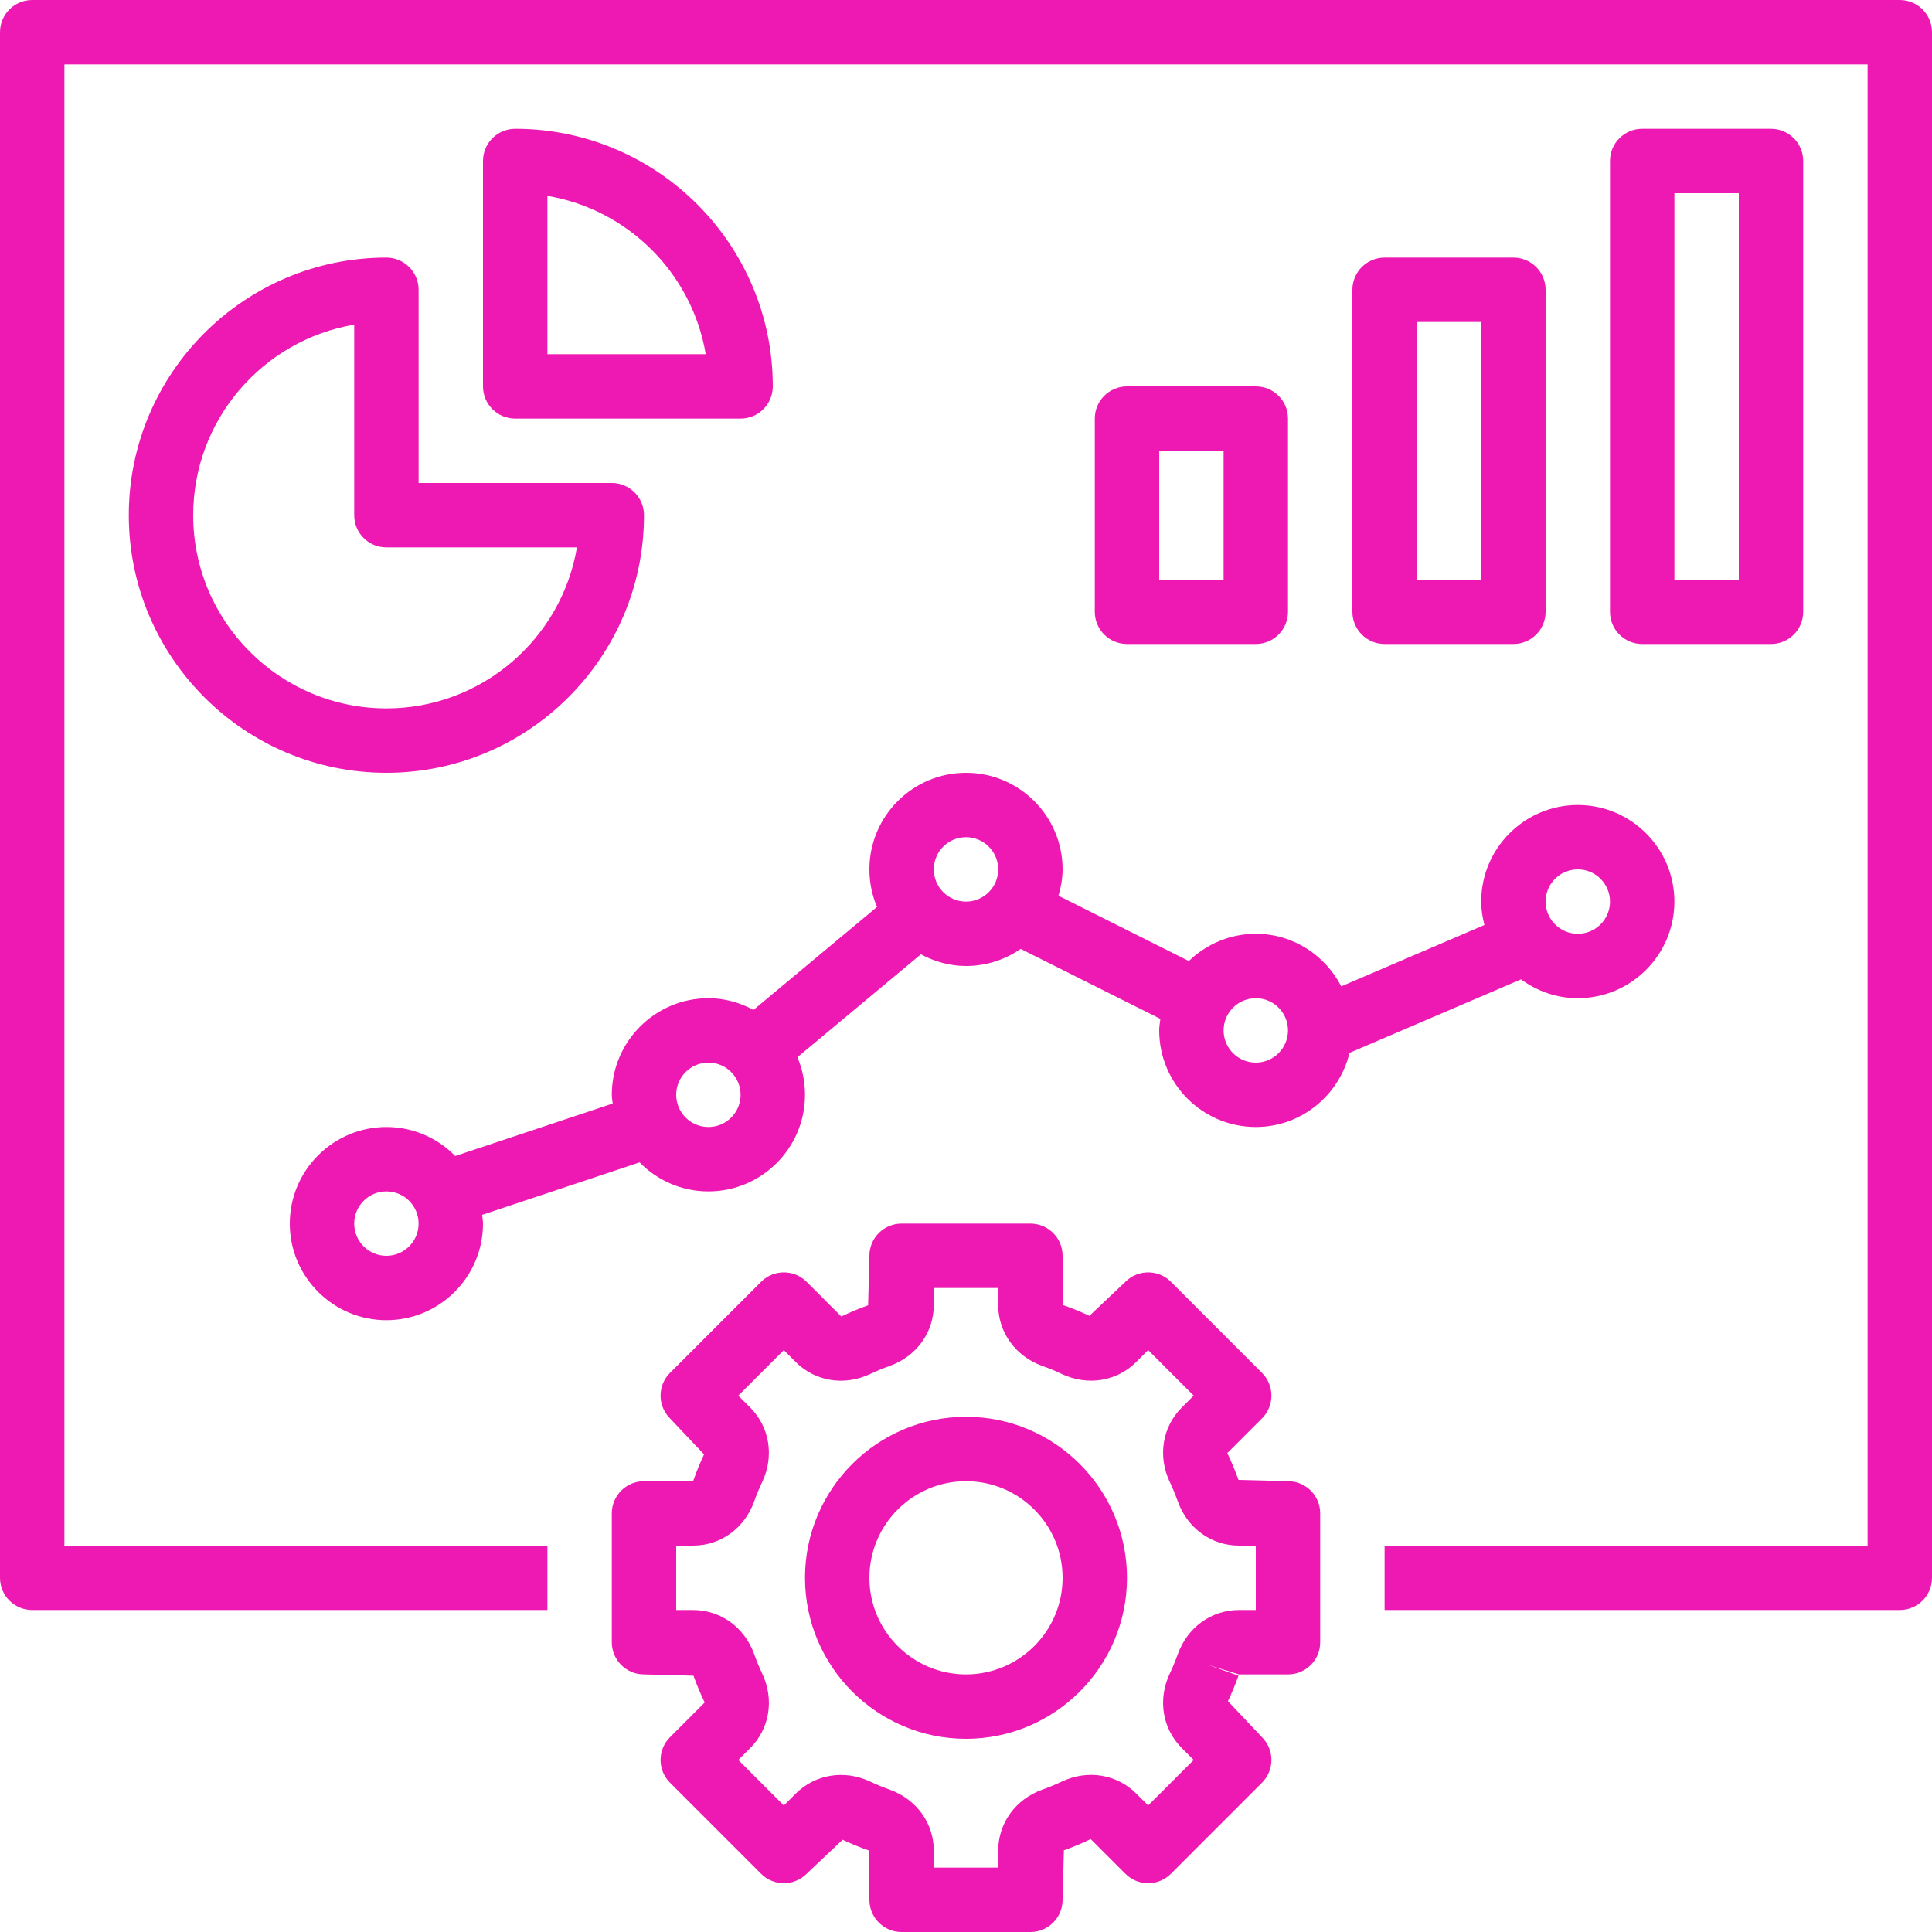
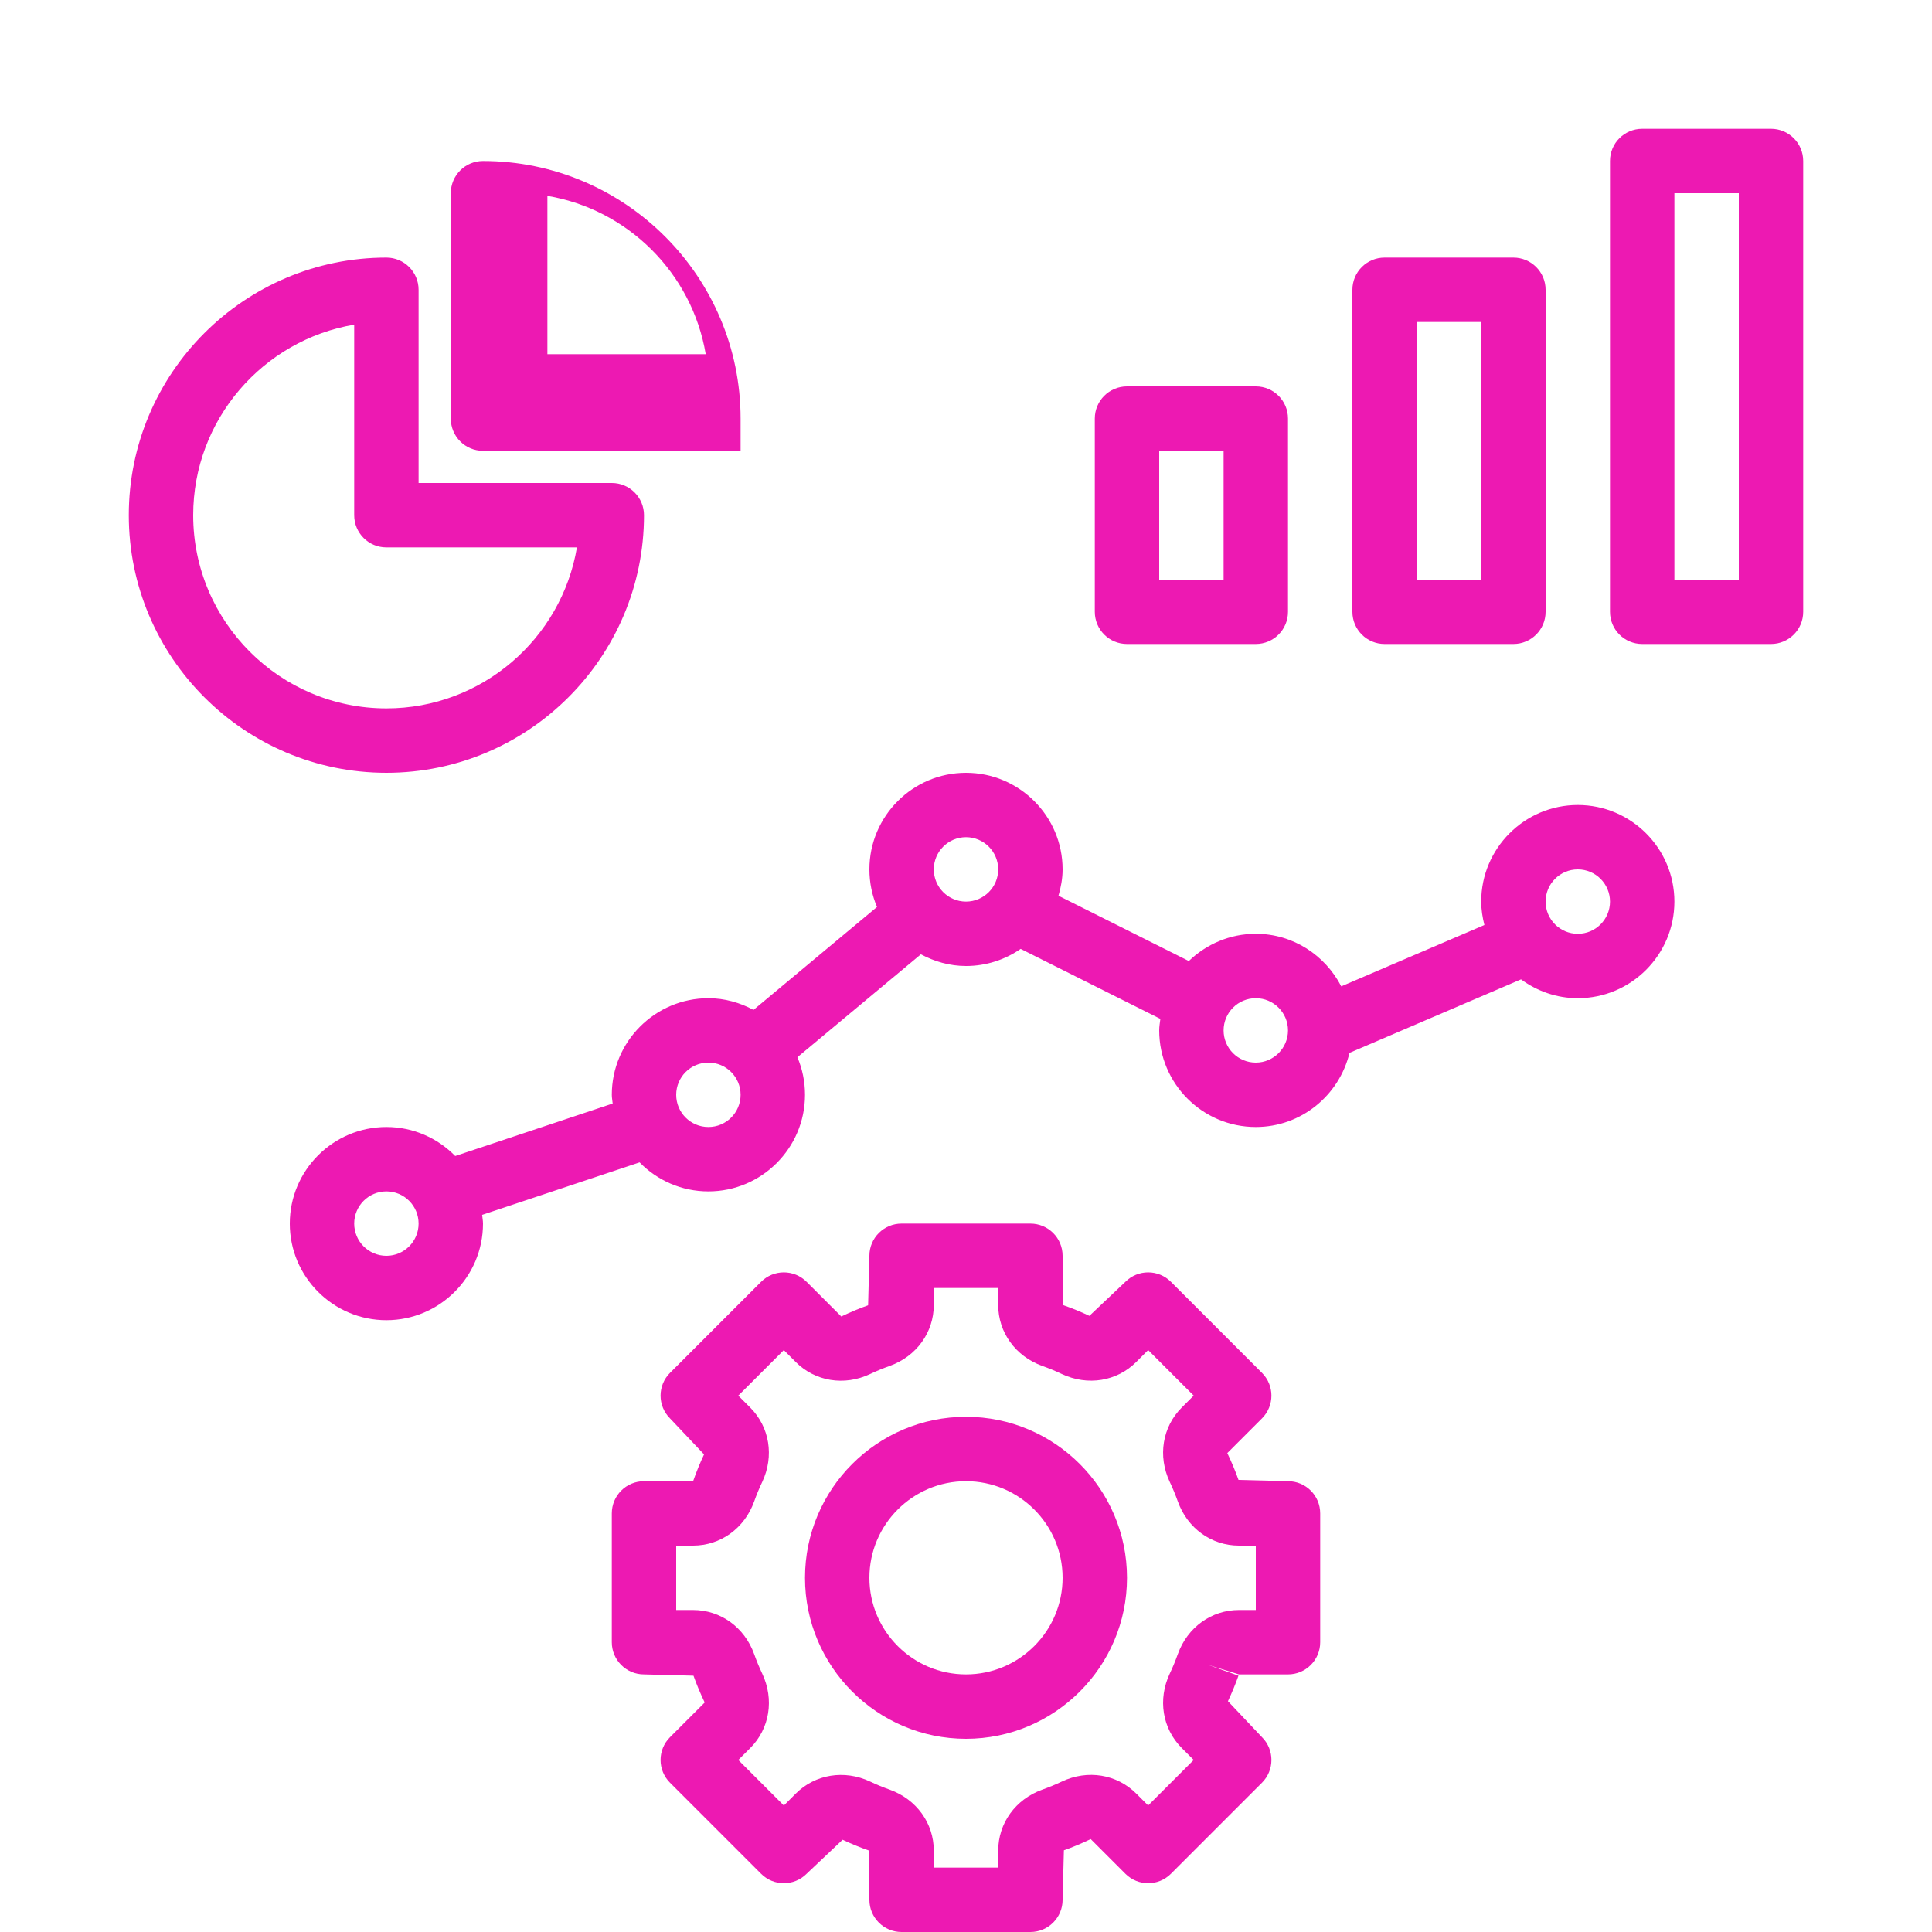
<svg xmlns="http://www.w3.org/2000/svg" fill="#ed19b2" height="60" preserveAspectRatio="xMidYMid meet" version="1" viewBox="2.0 2.0 60.0 60.0" width="60" zoomAndPan="magnify">
  <g id="change1_1">
    <path d="M32,46c-2.757,0-5,2.243-5,5s2.243,5,5,5s5-2.243,5-5S34.757,46,32,46z M32,54c-1.654,0-3-1.346-3-3s1.346-3,3-3 s3,1.346,3,3S33.654,54,32,54z" fill="inherit" />
  </g>
  <g id="change1_2">
    <path d="M42,54c0.553,0,1-0.447,1-1v-4c0-0.553-0.447-1-1-1l-1.537-0.04c-0.096-0.271-0.206-0.534-0.348-0.833l1.077-1.077 c0.391-0.391,0.391-1.023,0-1.414l-2.828-2.828c-0.391-0.391-1.023-0.391-1.414,0l-1.118,1.057c-0.258-0.121-0.521-0.231-0.832-0.34 V41c0-0.553-0.447-1-1-1h-4c-0.553,0-1,0.447-1,1l-0.04,1.537c-0.271,0.096-0.534,0.206-0.833,0.348l-1.077-1.077 c-0.391-0.391-1.023-0.391-1.414,0l-2.828,2.828c-0.391,0.391-0.391,1.023,0,1.414l1.057,1.118c-0.121,0.258-0.231,0.521-0.34,0.832 H22c-0.553,0-1,0.447-1,1v4c0,0.553,0.447,1,1,1l1.537,0.04c0.096,0.271,0.206,0.534,0.348,0.833l-1.077,1.077 c-0.391,0.391-0.391,1.023,0,1.414l2.828,2.828c0.391,0.391,1.023,0.391,1.414,0l1.118-1.057c0.258,0.121,0.521,0.231,0.832,0.34V61 c0,0.553,0.447,1,1,1h4c0.553,0,1-0.447,1-1l0.04-1.537c0.271-0.096,0.534-0.206,0.833-0.348l1.077,1.077 c0.391,0.391,1.023,0.391,1.414,0l2.828-2.828c0.391-0.391,0.391-1.023,0-1.414l-1.057-1.118c0.121-0.258,0.231-0.521,0.327-0.792 l-0.942-0.335L40.476,54H42z M38.701,56.287l0.37,0.37l-1.414,1.414l-0.37-0.37c-0.604-0.603-1.51-0.751-2.309-0.374 c-0.197,0.094-0.4,0.177-0.612,0.253C33.536,57.879,33,58.623,33,59.476V60h-2v-0.524c0-0.853-0.536-1.597-1.37-1.897 c-0.208-0.074-0.411-0.157-0.609-0.252c-0.798-0.374-1.704-0.228-2.308,0.375l-0.37,0.37l-1.414-1.414l0.37-0.37 c0.604-0.604,0.75-1.509,0.374-2.309c-0.094-0.197-0.177-0.4-0.253-0.612C25.121,52.536,24.377,52,23.524,52H23v-2h0.524 c0.853,0,1.597-0.536,1.897-1.37c0.074-0.208,0.157-0.411,0.252-0.609c0.375-0.799,0.229-1.704-0.375-2.308l-0.37-0.37l1.414-1.414 l0.37,0.37c0.604,0.604,1.51,0.751,2.309,0.374c0.197-0.094,0.4-0.177,0.612-0.253C30.464,44.121,31,43.377,31,42.524V42h2v0.524 c0,0.853,0.536,1.597,1.37,1.897c0.208,0.074,0.411,0.157,0.609,0.252c0.8,0.374,1.705,0.229,2.308-0.375l0.37-0.37l1.414,1.414 l-0.37,0.37c-0.604,0.604-0.75,1.509-0.374,2.309c0.094,0.197,0.177,0.4,0.253,0.612C38.879,49.464,39.623,50,40.476,50H41v2h-0.524 c-0.853,0-1.597,0.536-1.896,1.366c-0.001,0.001-0.001,0.003-0.002,0.004c-0.074,0.208-0.157,0.411-0.252,0.609 C37.951,54.778,38.098,55.684,38.701,56.287z" fill="inherit" />
  </g>
  <g id="change1_3">
    <path d="M14,10c-4.411,0-8,3.589-8,8s3.589,8,8,8s8-3.589,8-8c0-0.553-0.447-1-1-1h-6v-6C15,10.447,14.553,10,14,10z M19.917,19 c-0.478,2.834-2.949,5-5.917,5c-3.309,0-6-2.691-6-6c0-2.968,2.166-5.439,5-5.917V18c0,0.553,0.447,1,1,1H19.917z" fill="inherit" />
  </g>
  <g id="change1_4">
-     <path d="M25,15c0.553,0,1-0.447,1-1c0-4.411-3.589-8-8-8c-0.553,0-1,0.447-1,1v7c0,0.553,0.447,1,1,1H25z M19,8.083 c2.509,0.423,4.494,2.408,4.917,4.917H19V8.083z" fill="inherit" />
+     <path d="M25,15c0-4.411-3.589-8-8-8c-0.553,0-1,0.447-1,1v7c0,0.553,0.447,1,1,1H25z M19,8.083 c2.509,0.423,4.494,2.408,4.917,4.917H19V8.083z" fill="inherit" />
  </g>
  <g id="change1_5">
    <path d="M49,22c0.553,0,1-0.447,1-1V11c0-0.553-0.447-1-1-1h-4c-0.553,0-1,0.447-1,1v10c0,0.553,0.447,1,1,1H49z M46,12h2v8h-2V12z" fill="inherit" />
  </g>
  <g id="change1_6">
    <path d="M57,22c0.553,0,1-0.447,1-1V7c0-0.553-0.447-1-1-1h-4c-0.553,0-1,0.447-1,1v14c0,0.553,0.447,1,1,1H57z M54,8h2v12h-2V8z" fill="inherit" />
  </g>
  <g id="change1_7">
    <path d="M41,22c0.553,0,1-0.447,1-1v-6c0-0.553-0.447-1-1-1h-4c-0.553,0-1,0.447-1,1v6c0,0.553,0.447,1,1,1H41z M38,16h2v4h-2V16z" fill="inherit" />
  </g>
  <g id="change1_8">
    <path d="M24,39c1.654,0,3-1.346,3-3c0-0.414-0.084-0.808-0.236-1.167l3.835-3.196C31.019,31.861,31.491,32,32,32 c0.631,0,1.215-0.198,1.698-0.531l4.338,2.173C38.022,33.76,38,33.877,38,34c0,1.654,1.346,3,3,3c1.413,0,2.593-0.985,2.91-2.302 l5.327-2.283C49.733,32.778,50.339,33,51,33c1.654,0,3-1.346,3-3s-1.346-3-3-3s-3,1.346-3,3c0,0.252,0.041,0.493,0.099,0.727 l-4.445,1.905C43.155,31.668,42.159,31,41,31c-0.808,0-1.54,0.325-2.08,0.846l-4.048-2.028C34.947,29.557,35,29.286,35,29 c0-1.654-1.346-3-3-3s-3,1.346-3,3c0,0.414,0.084,0.808,0.236,1.167l-3.835,3.196C24.981,33.139,24.509,33,24,33 c-1.654,0-3,1.346-3,3c0,0.093,0.019,0.18,0.027,0.271l-4.89,1.63C15.593,37.346,14.837,37,14,37c-1.654,0-3,1.346-3,3s1.346,3,3,3 s3-1.346,3-3c0-0.093-0.019-0.18-0.027-0.271l4.89-1.63C22.407,38.654,23.163,39,24,39z M14,41c-0.552,0-1-0.448-1-1s0.448-1,1-1 s1,0.448,1,1S14.552,41,14,41z M51,29c0.552,0,1,0.448,1,1s-0.448,1-1,1s-1-0.448-1-1S50.448,29,51,29z M41,33c0.552,0,1,0.448,1,1 s-0.448,1-1,1s-1-0.448-1-1S40.448,33,41,33z M32,28c0.552,0,1,0.448,1,1s-0.448,1-1,1s-1-0.448-1-1S31.448,28,32,28z M24,35 c0.552,0,1,0.448,1,1s-0.448,1-1,1s-1-0.448-1-1S23.448,35,24,35z" fill="inherit" />
  </g>
  <g id="change1_9">
-     <path d="M61,2H3C2.447,2,2,2.447,2,3v48c0,0.553,0.447,1,1,1h16v-2H4V4h56v46H45v2h16c0.553,0,1-0.447,1-1V3C62,2.447,61.553,2,61,2 z" fill="inherit" />
-   </g>
+     </g>
</svg>